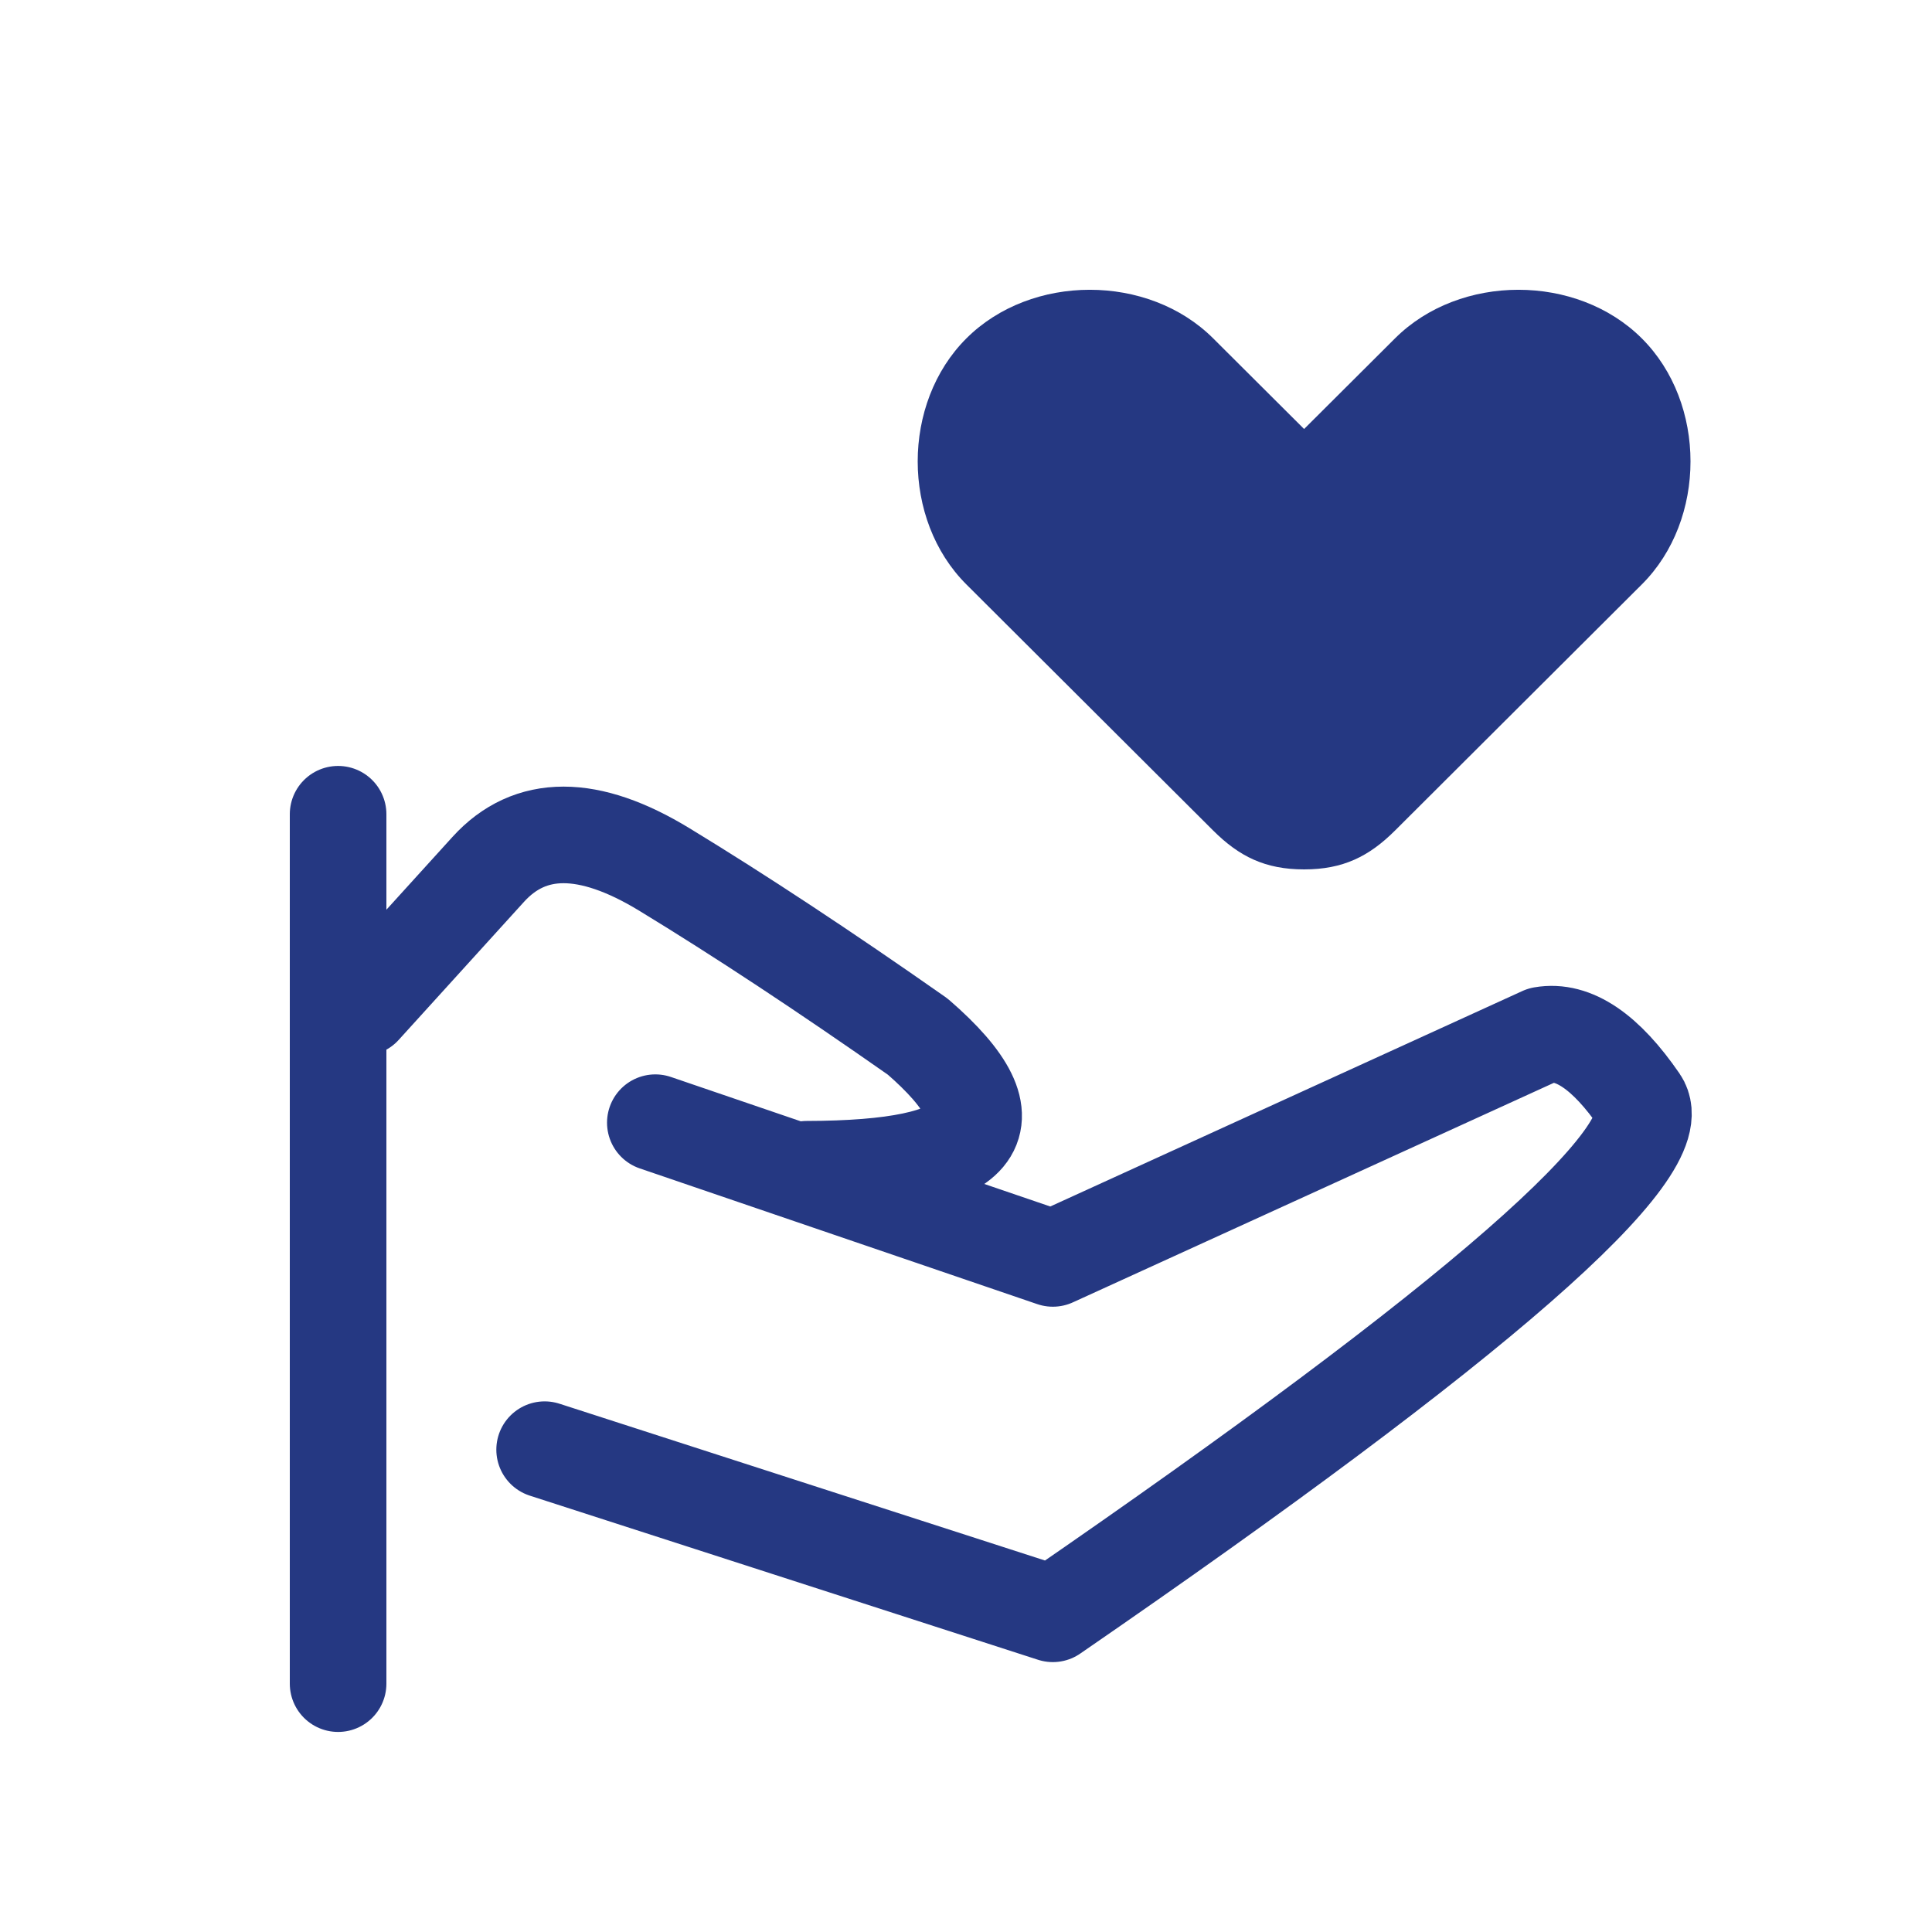
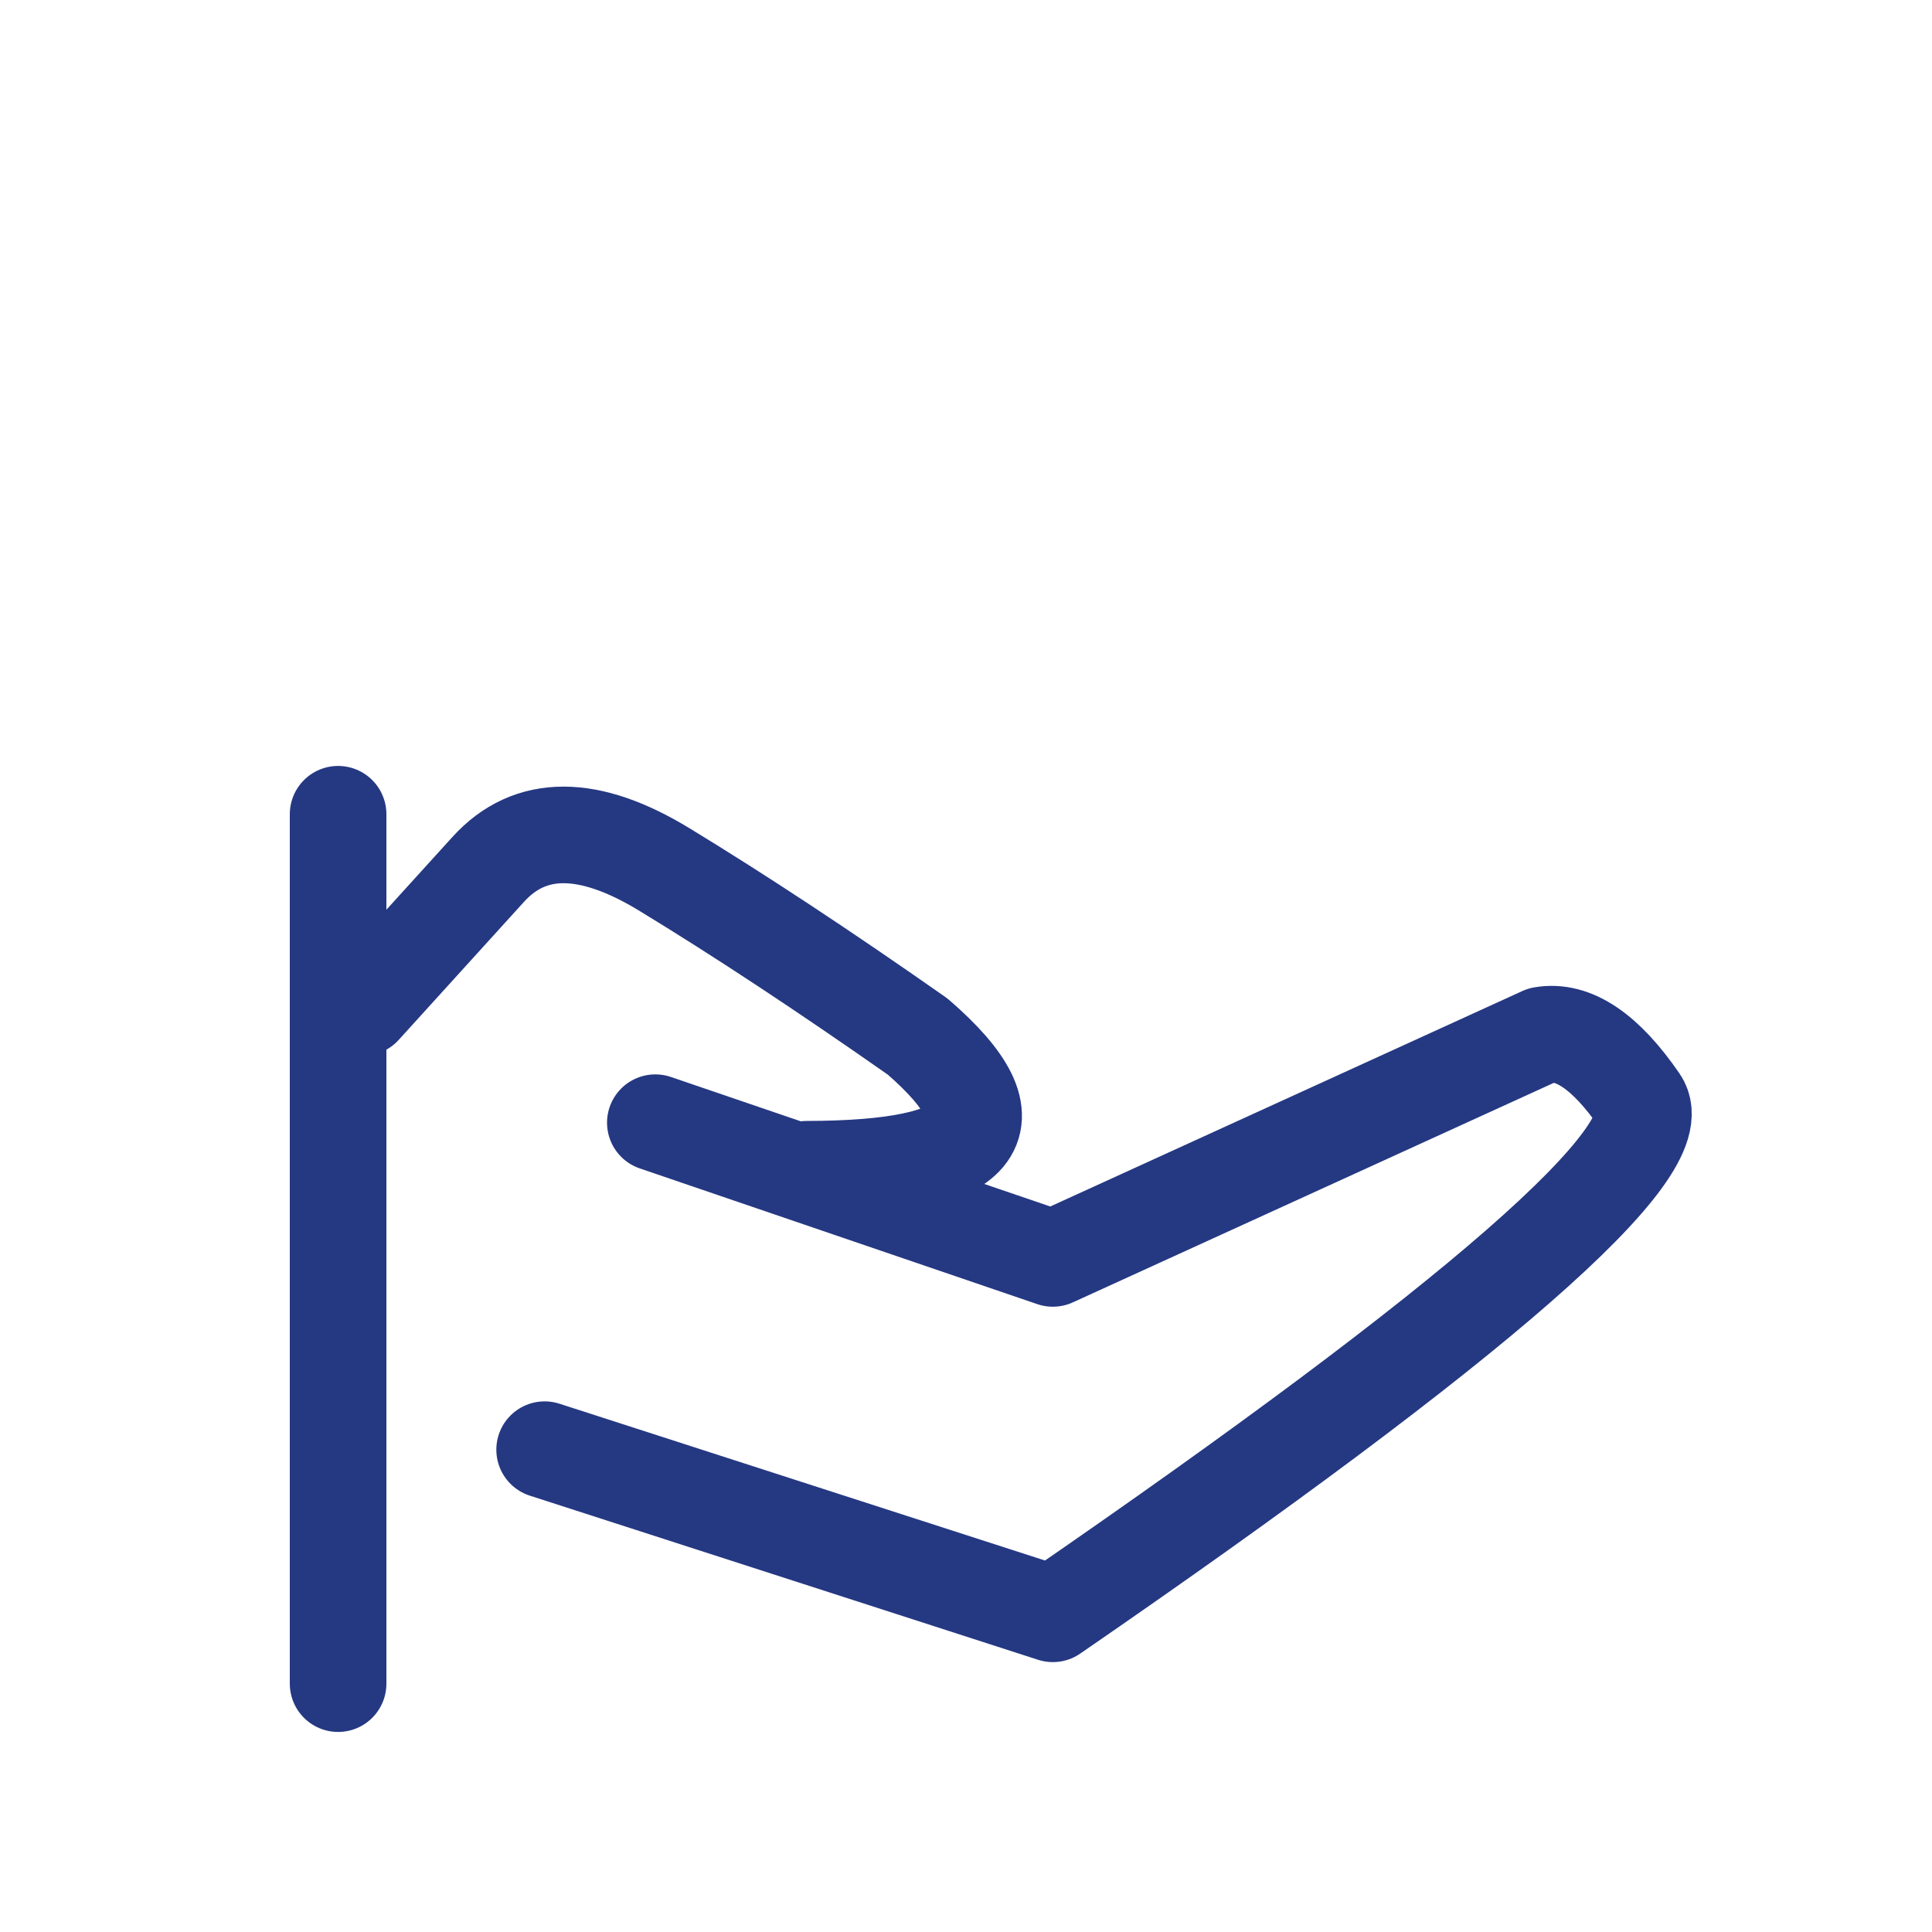
<svg xmlns="http://www.w3.org/2000/svg" width="20px" height="20px" viewBox="0 0 20 20" version="1.1">
  <title>Non-profit</title>
  <g id="页面-1" stroke="none" stroke-width="1" fill="none" fill-rule="evenodd">
    <g id="2xdegree-详情页" transform="translate(-372, -158)">
      <g id="Non-profit" transform="translate(372, 158)">
-         <rect id="矩形备份-5" x="0" y="0" width="20" height="20" />
        <g id="编组" transform="translate(3, 3)">
          <path d="M3.784,8.622 L7.899,10.027 L12.967,7.714 C13.287,7.658 13.623,7.885 13.974,8.396 C14.325,8.907 12.3,10.677 7.899,13.706 L2.638,12.007" id="路径-6" stroke="#253882" stroke-linecap="round" stroke-linejoin="round" />
          <line x1="0.5" y1="14.429" x2="0.5" y2="5.429" id="路径-25" stroke="#253882" stroke-linecap="round" />
          <path d="M0.757,7.429 L2.054,6 C2.486,5.524 3.094,5.524 3.876,6 C4.658,6.476 5.533,7.053 6.5,7.731 C7.553,8.643 7.17,9.101 5.351,9.104" id="路径-26" stroke="#253882" stroke-linecap="round" stroke-linejoin="round" />
-           <path d="M11.441,5.598 L13.996,3.05 C14.668,2.38 14.668,1.173 13.996,0.503 C13.324,-0.168 12.113,-0.168 11.441,0.503 L10.5,1.441 L9.559,0.503 C8.887,-0.168 7.676,-0.168 7.004,0.503 C6.332,1.173 6.332,2.38 7.004,3.05 L9.559,5.598 C9.828,5.866 10.097,6 10.5,6 C10.903,6 11.172,5.866 11.441,5.598 Z" id="路径" fill="#253882" fill-rule="nonzero" />
        </g>
      </g>
    </g>
  </g>
</svg>